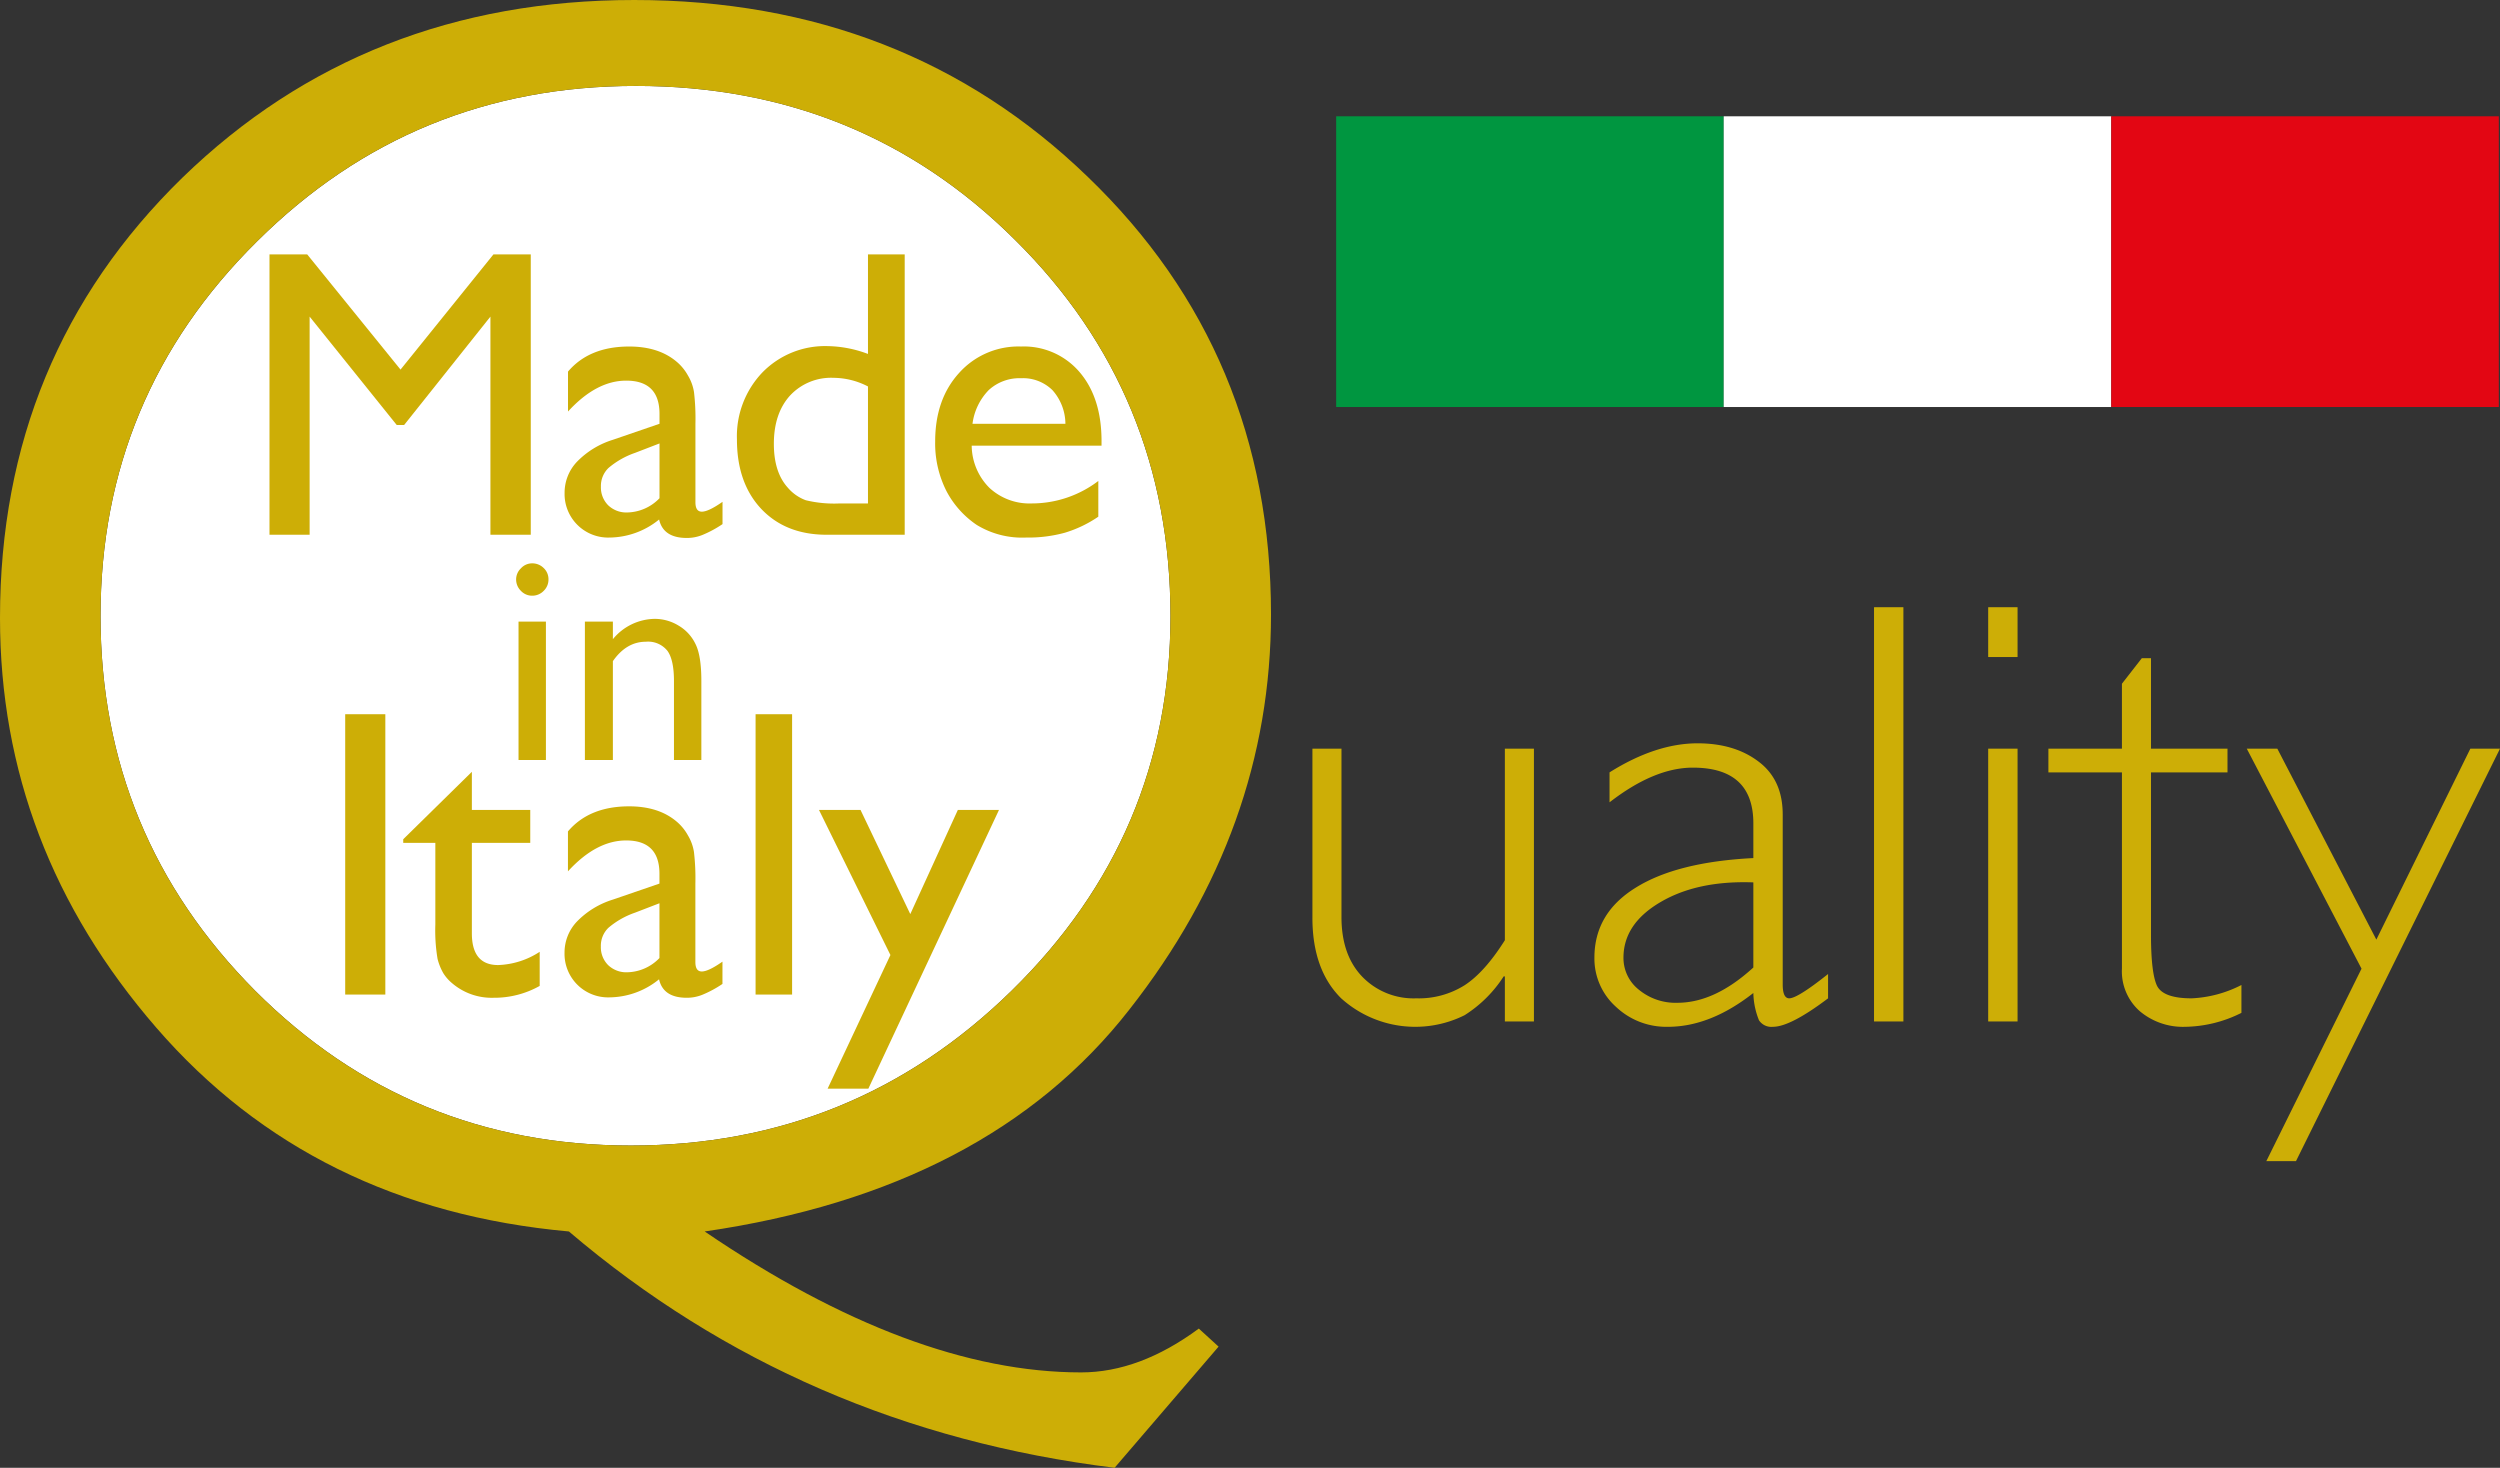
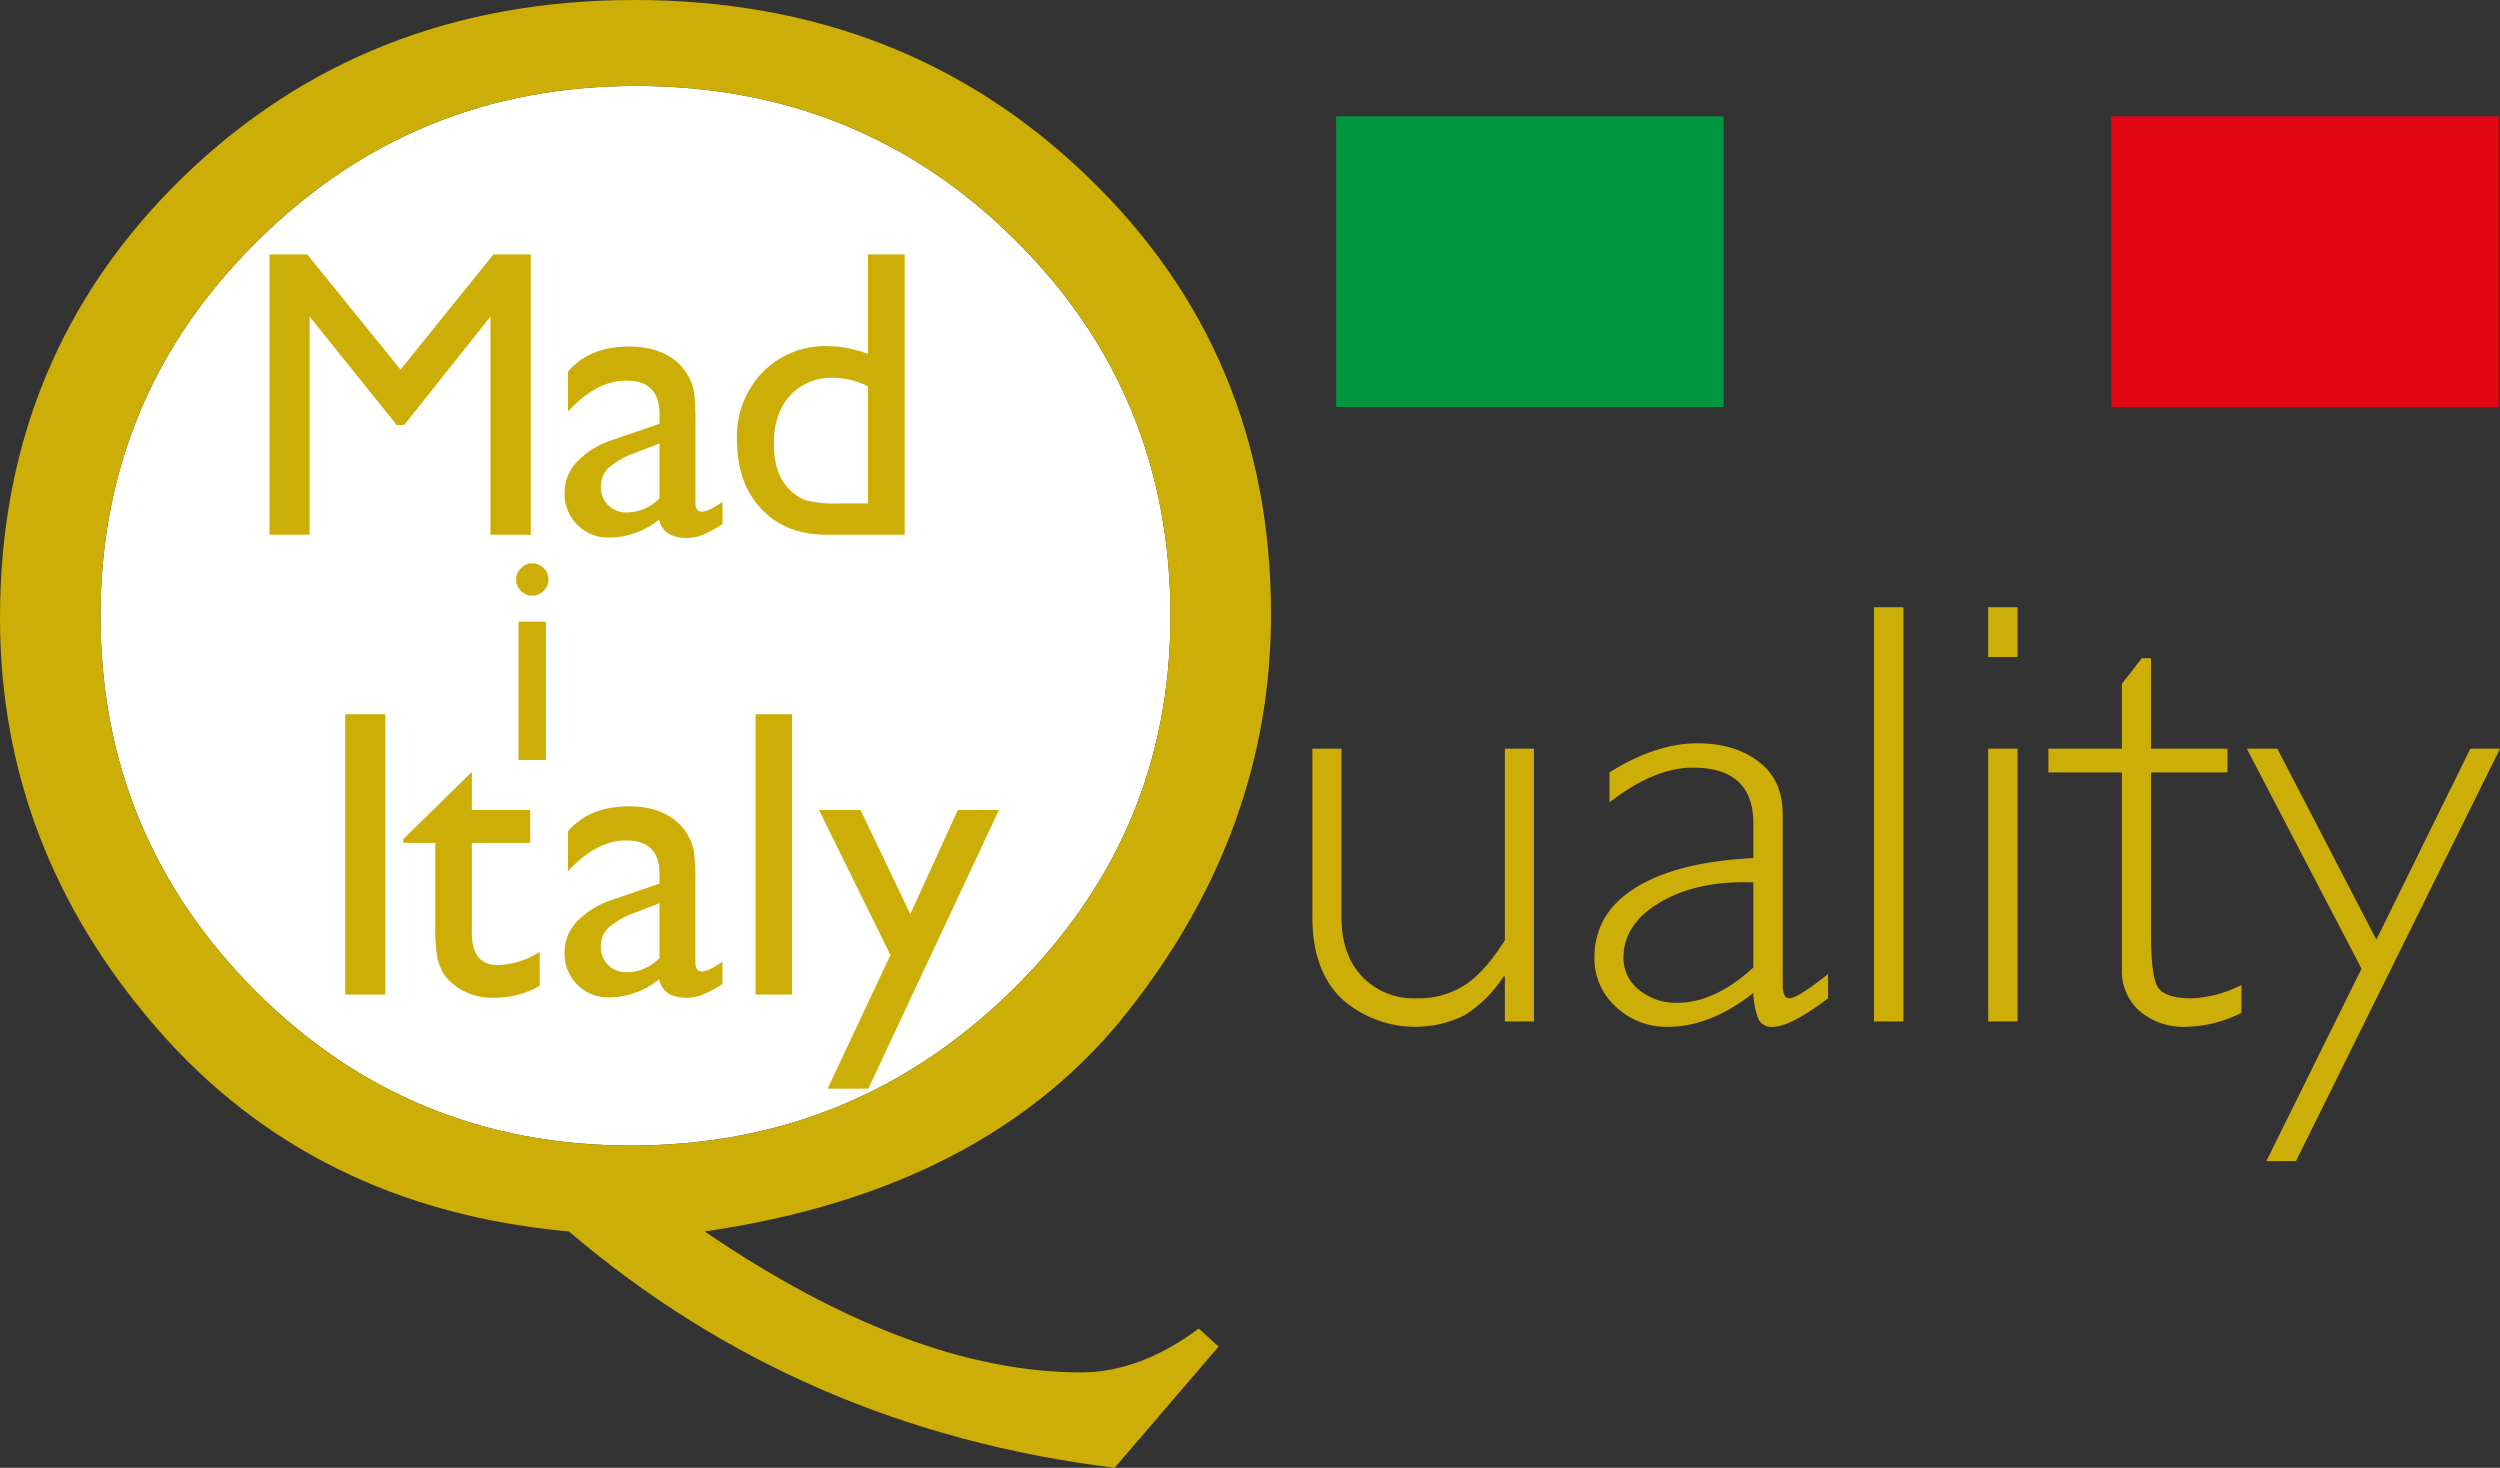
<svg xmlns="http://www.w3.org/2000/svg" width="171.984mm" height="100.975mm" viewBox="0 0 487.515 286.228">
  <rect x="0" y="0" width="487.515" height="286.228" fill="#333333" stroke="none" />
  <defs>
    <style>.beba7b6e-fdff-4eeb-9ea7-39f0d81c4853,.fccef4b5-5ebc-400c-b6c4-5338424eb0d5{fill:#fff;}.a0b8a637-1955-4654-b2c6-91c50e73f52d,.fccef4b5-5ebc-400c-b6c4-5338424eb0d5{fill-rule:evenodd;}.a0b8a637-1955-4654-b2c6-91c50e73f52d,.a580f732-02fe-479f-a61f-45b83c14cba9{fill:#cdae06;}.b74d7e48-9af1-4398-a39e-741f9f89338a{fill:#009640;}.f8ad2235-7487-4717-9386-d60cfdd9272a{fill:#e30613;}</style>
  </defs>
  <g id="ac100c0d-41bf-40a8-88a1-460289bff4b0" data-name="Livello 2">
    <g id="b526ff24-10a2-4285-8ba4-a767512e3a87" data-name="Primo piano">
      <path class="fccef4b5-5ebc-400c-b6c4-5338424eb0d5" d="M123.004,223.385q43.401,0,74.238-30.165,30.997-30.329,31.003-73.065,0-43.401-30.332-73.4-30.165-29.992-73.903-29.997-43.409,0-73.903,30.332-30.502,30.165-30.5,73.065,0,42.733,30.165,73.065Q79.936,223.385,123.004,223.385Z" />
      <polygon class="a0b8a637-1955-4654-b2c6-91c50e73f52d" points="96.223 49.611 103.502 49.611 103.502 104.278 95.636 104.278 95.636 61.742 78.81 82.873 77.362 82.873 60.379 61.742 60.379 104.278 52.552 104.278 52.552 49.611 59.909 49.611 78.105 72.073 96.223 49.611" />
      <path class="a0b8a637-1955-4654-b2c6-91c50e73f52d" d="M135.613,82.638v15.3q0,1.84,1.252,1.839,1.291,0,4.03-1.917v4.344a21.55,21.55,0,0,1-3.913,2.113,8.055,8.055,0,0,1-3.052.587q-4.578,0-5.4-3.6a15.502,15.502,0,0,1-9.666,3.522,8.497,8.497,0,0,1-8.765-8.726,8.75,8.75,0,0,1,2.426-6.065,16.607,16.607,0,0,1,6.965-4.266l9.118-3.13V80.721q0-6.495-6.496-6.496-5.831,0-11.348,6.026V72.464q4.147-4.89,11.935-4.891,5.83,0,9.352,3.052a9.507,9.507,0,0,1,2.113,2.622,8.904,8.904,0,0,1,1.174,3.248A44.456,44.456,0,0,1,135.613,82.638Zm-7.005,14.518V86.473l-4.774,1.839a16.167,16.167,0,0,0-5.165,2.935,4.869,4.869,0,0,0-1.487,3.639,4.925,4.925,0,0,0,1.409,3.639,5.107,5.107,0,0,0,3.717,1.409A8.953,8.953,0,0,0,128.608,97.156Z" />
      <path class="a0b8a637-1955-4654-b2c6-91c50e73f52d" d="M169.261,49.611h7.161V104.278H161.2q-7.983,0-12.757-5.048-4.736-5.048-4.735-13.54a18.002,18.002,0,0,1,4.97-13.07,17.076,17.076,0,0,1,12.757-5.126,23.175,23.175,0,0,1,7.826,1.526Zm0,48.562V75.36a14.794,14.794,0,0,0-6.731-1.683,10.922,10.922,0,0,0-8.492,3.483q-3.131,3.483-3.131,9.392,0,5.558,2.739,8.57a8.471,8.471,0,0,0,3.483,2.426,23.461,23.461,0,0,0,6.613.626Z" />
-       <path class="a0b8a637-1955-4654-b2c6-91c50e73f52d" d="M214.805,86.903H189.487a11.789,11.789,0,0,0,3.443,8.218,11.489,11.489,0,0,0,8.257,3.052,21.429,21.429,0,0,0,12.992-4.383v6.965a23.706,23.706,0,0,1-6.535,3.131,27.035,27.035,0,0,1-7.552.939,16.994,16.994,0,0,1-9.627-2.465,18.126,18.126,0,0,1-5.909-6.613,20.536,20.536,0,0,1-2.191-9.665q0-8.218,4.657-13.344a15.521,15.521,0,0,1,12.092-5.165,14.25,14.25,0,0,1,11.427,5.009q4.265,5.01,4.265,13.422Zm-25.162-4.265H207.761a9.951,9.951,0,0,0-2.543-6.574,8.181,8.181,0,0,0-6.105-2.309,8.852,8.852,0,0,0-6.3,2.309A11.499,11.499,0,0,0,189.643,82.638Z" />
      <path class="a0b8a637-1955-4654-b2c6-91c50e73f52d" d="M103.758,109.856a3.133,3.133,0,0,1,2.259.909,2.991,2.991,0,0,1,.939,2.23,3.047,3.047,0,0,1-.939,2.23,3.079,3.079,0,0,1-2.259.939,2.978,2.978,0,0,1-2.171-.939,3.108,3.108,0,0,1-.939-2.23,2.98,2.98,0,0,1,.939-2.171A2.936,2.936,0,0,1,103.758,109.856Zm-2.641,11.355h5.34v26.994h-5.34Z" />
-       <path class="a0b8a637-1955-4654-b2c6-91c50e73f52d" d="M119.515,121.211v3.433a10.732,10.732,0,0,1,8.128-3.961,8.877,8.877,0,0,1,4.695,1.32,8.317,8.317,0,0,1,3.286,3.58q1.144,2.26,1.144,7.189v15.434h-5.34V132.83q0-4.137-1.262-5.898a4.811,4.811,0,0,0-4.225-1.79q-3.785,0-6.426,3.785v19.277h-5.458V121.211Z" />
      <rect class="a580f732-02fe-479f-a61f-45b83c14cba9" x="67.317" y="139.277" width="7.826" height="54.667" />
      <path class="a0b8a637-1955-4654-b2c6-91c50e73f52d" d="M78.633,163.656l13.383-13.148v7.435h11.387V164.36H92.016v17.648q0,6.184,5.126,6.183a15.735,15.735,0,0,0,8.1-2.583v6.652a17.995,17.995,0,0,1-8.961,2.309,11.87,11.87,0,0,1-8.139-2.857,8.247,8.247,0,0,1-1.683-1.918,11.054,11.054,0,0,1-1.135-2.817,33.336,33.336,0,0,1-.43-6.652V164.36h-6.261Z" />
      <path class="a0b8a637-1955-4654-b2c6-91c50e73f52d" d="M135.602,172.304v15.3q0,1.84,1.252,1.839,1.291,0,4.03-1.917V191.87a21.539,21.539,0,0,1-3.913,2.113,8.053,8.053,0,0,1-3.052.587q-4.579,0-5.4-3.6a15.502,15.502,0,0,1-9.666,3.522,8.496,8.496,0,0,1-8.765-8.726,8.751,8.751,0,0,1,2.426-6.065,16.606,16.606,0,0,1,6.965-4.265l9.118-3.131v-1.917q0-6.495-6.496-6.496-5.831,0-11.348,6.026v-7.787q4.147-4.89,11.935-4.891,5.83,0,9.353,3.052a9.505,9.505,0,0,1,2.113,2.622,8.908,8.908,0,0,1,1.174,3.248A44.462,44.462,0,0,1,135.602,172.304Zm-7.005,14.518v-10.683l-4.774,1.839a16.161,16.161,0,0,0-5.165,2.935,4.868,4.868,0,0,0-1.487,3.639,4.925,4.925,0,0,0,1.409,3.639,5.106,5.106,0,0,0,3.717,1.409A8.954,8.954,0,0,0,128.598,186.822Z" />
      <rect class="a580f732-02fe-479f-a61f-45b83c14cba9" x="147.342" y="139.277" width="7.122" height="54.667" />
      <polygon class="a0b8a637-1955-4654-b2c6-91c50e73f52d" points="186.786 157.942 194.808 157.942 169.334 212.296 161.39 212.296 173.638 186.234 159.707 157.942 167.808 157.942 177.512 178.252 186.786 157.942" />
      <path class="a0b8a637-1955-4654-b2c6-91c50e73f52d" d="M237.63,262.599,217.352,286.228q-61.17-7.541-106.414-46.085Q60.994,235.619,30.5,200.427-.003,165.235,0,120.491,0,69.384,35.527,34.689,71.222,0,123.675,0q52.788,0,88.483,34.522,35.695,34.359,35.695,85.299,0,41.9-27.651,77.087-27.486,35.192-82.785,43.236,40.384,27.478,73.4,27.483,11.39,0,22.959-8.547ZM123.004,223.385q43.401,0,74.238-30.165,30.997-30.329,31.003-73.065,0-43.401-30.332-73.4-30.165-29.992-73.903-29.997-43.409,0-73.903,30.332-30.502,30.165-30.5,73.065,0,42.733,30.165,73.065Q79.936,223.385,123.004,223.385Z" />
      <path class="a0b8a637-1955-4654-b2c6-91c50e73f52d" d="M293.457,199.191v-8.789h-.231a24.833,24.833,0,0,1-7.633,7.575,21.573,21.573,0,0,1-24.055-3.296q-5.611-5.551-5.609-15.728v-32.96h5.667v32.844q0,7.402,4.048,11.623a13.917,13.917,0,0,0,10.524,4.221,16.793,16.793,0,0,0,9.425-2.544q3.93-2.542,7.864-8.789V145.992h5.667v53.198Z" />
      <path class="a0b8a637-1955-4654-b2c6-91c50e73f52d" d="M356.485,189.939v4.742q-7.346,5.551-10.755,5.551a2.888,2.888,0,0,1-2.718-1.272,15.023,15.023,0,0,1-1.099-5.32q-8.386,6.592-16.653,6.592a14.266,14.266,0,0,1-10.177-3.932,12.633,12.633,0,0,1-4.163-9.541q0-8.674,8.038-13.647,8.037-5.031,22.956-5.782v-6.766q0-10.869-11.796-10.871-7.519,0-16.249,6.765v-5.84q9.021-5.665,17.174-5.667,7.226,0,11.912,3.585,4.684,3.529,4.684,10.293v33.133q0,2.719,1.272,2.718Q350.528,194.68,356.485,189.939Zm-14.572-1.272V172.071q-10.929-.404-18.157,3.874-7.172,4.223-7.17,10.813a7.873,7.873,0,0,0,3.007,6.245,11.228,11.228,0,0,0,7.517,2.544Q334.396,195.548,341.913,188.667Z" />
      <rect class="a580f732-02fe-479f-a61f-45b83c14cba9" x="365.448" y="118.41" width="5.725" height="80.781" />
      <path class="a0b8a637-1955-4654-b2c6-91c50e73f52d" d="M393.435,118.41v9.714H387.71V118.41Zm0,27.582v53.198H387.71V145.992Z" />
      <path class="a0b8a637-1955-4654-b2c6-91c50e73f52d" d="M419.456,128.356v17.636h14.919v4.626H419.456v31.63q0,7.633,1.214,10.062,1.271,2.372,6.708,2.371a23.512,23.512,0,0,0,9.714-2.602v5.436a25.125,25.125,0,0,1-10.987,2.718,13.077,13.077,0,0,1-8.789-3.007,10.351,10.351,0,0,1-3.527-8.327v-38.28H399.449v-4.626h14.341V133.329l3.874-4.973Z" />
      <polygon class="a0b8a637-1955-4654-b2c6-91c50e73f52d" points="487.515 145.992 447.732 226.426 441.949 226.426 460.511 188.898 438.133 145.992 444.089 145.992 463.402 183.231 481.733 145.992 487.515 145.992" />
      <polygon class="b74d7e48-9af1-4398-a39e-741f9f89338a" points="260.563 22.678 336.135 22.678 336.135 79.371 260.563 79.371 260.563 22.678 260.563 22.678" />
-       <polygon class="beba7b6e-fdff-4eeb-9ea7-39f0d81c4853" points="336.135 22.678 411.707 22.678 411.707 79.371 336.135 79.371 336.135 22.678 336.135 22.678" />
      <polygon class="f8ad2235-7487-4717-9386-d60cfdd9272a" points="411.707 22.678 487.279 22.678 487.279 79.371 411.707 79.371 411.707 22.678 411.707 22.678" />
    </g>
  </g>
</svg>